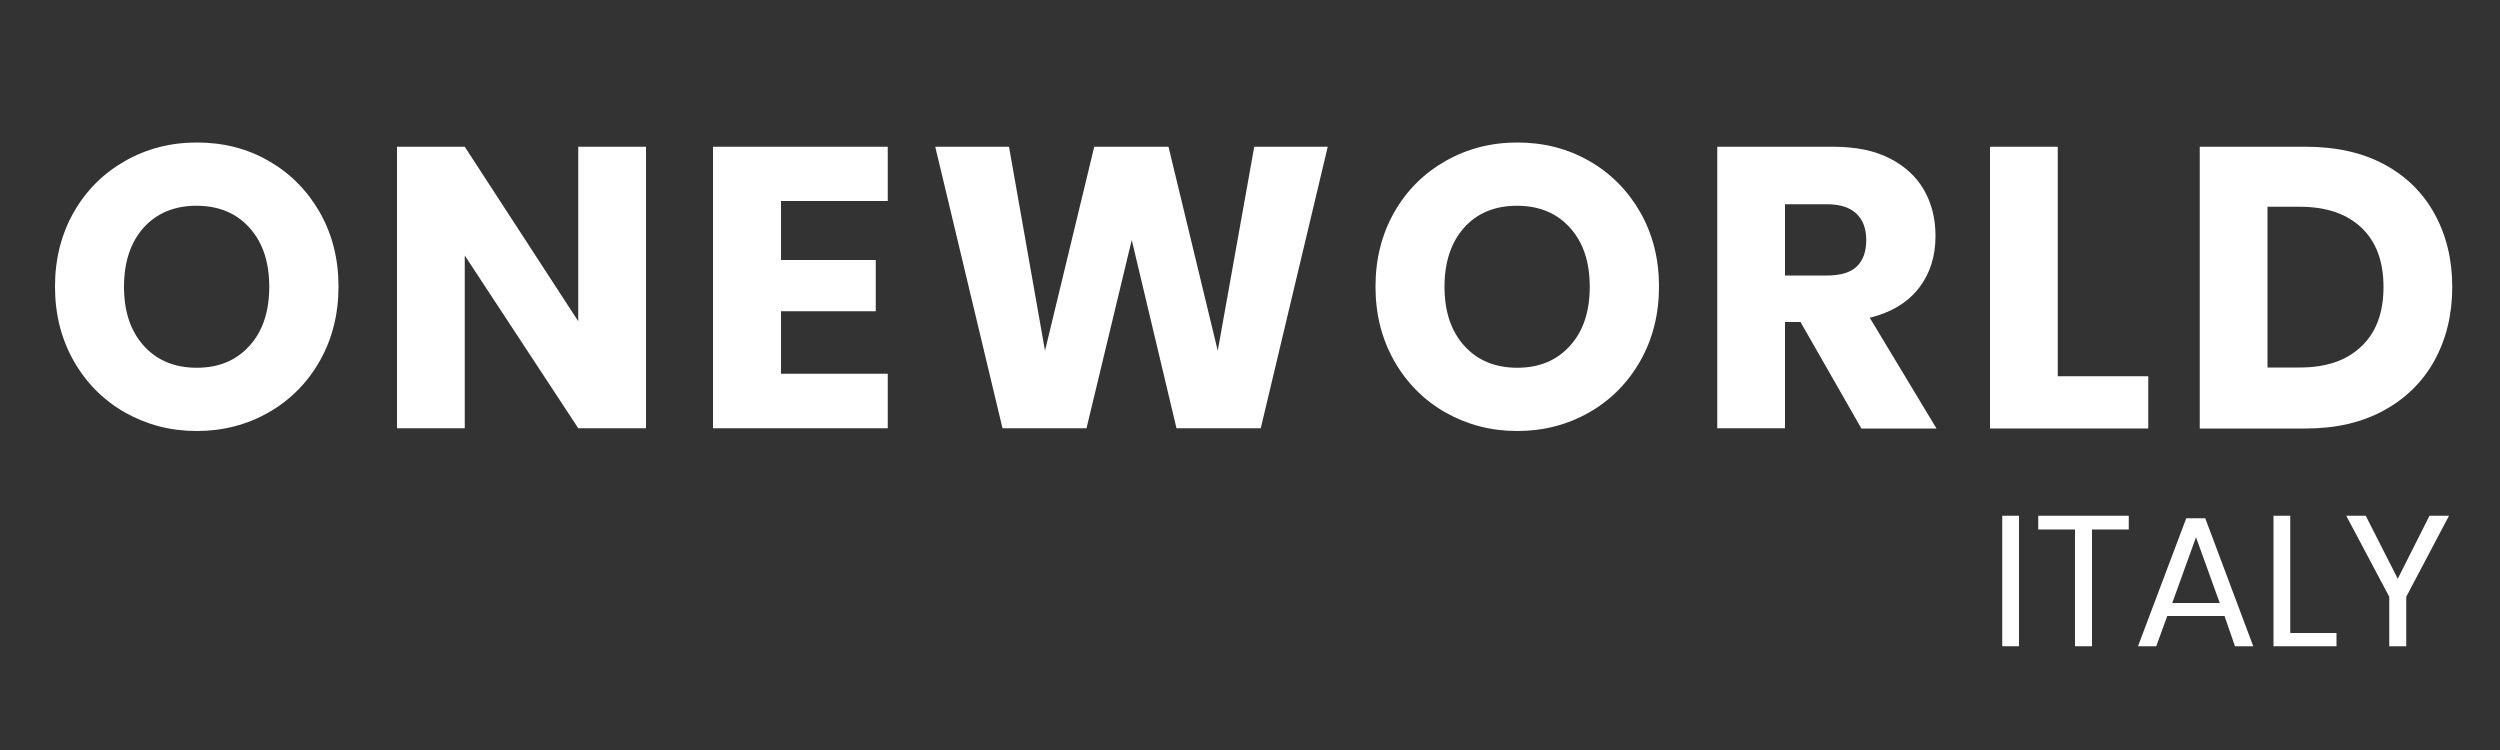
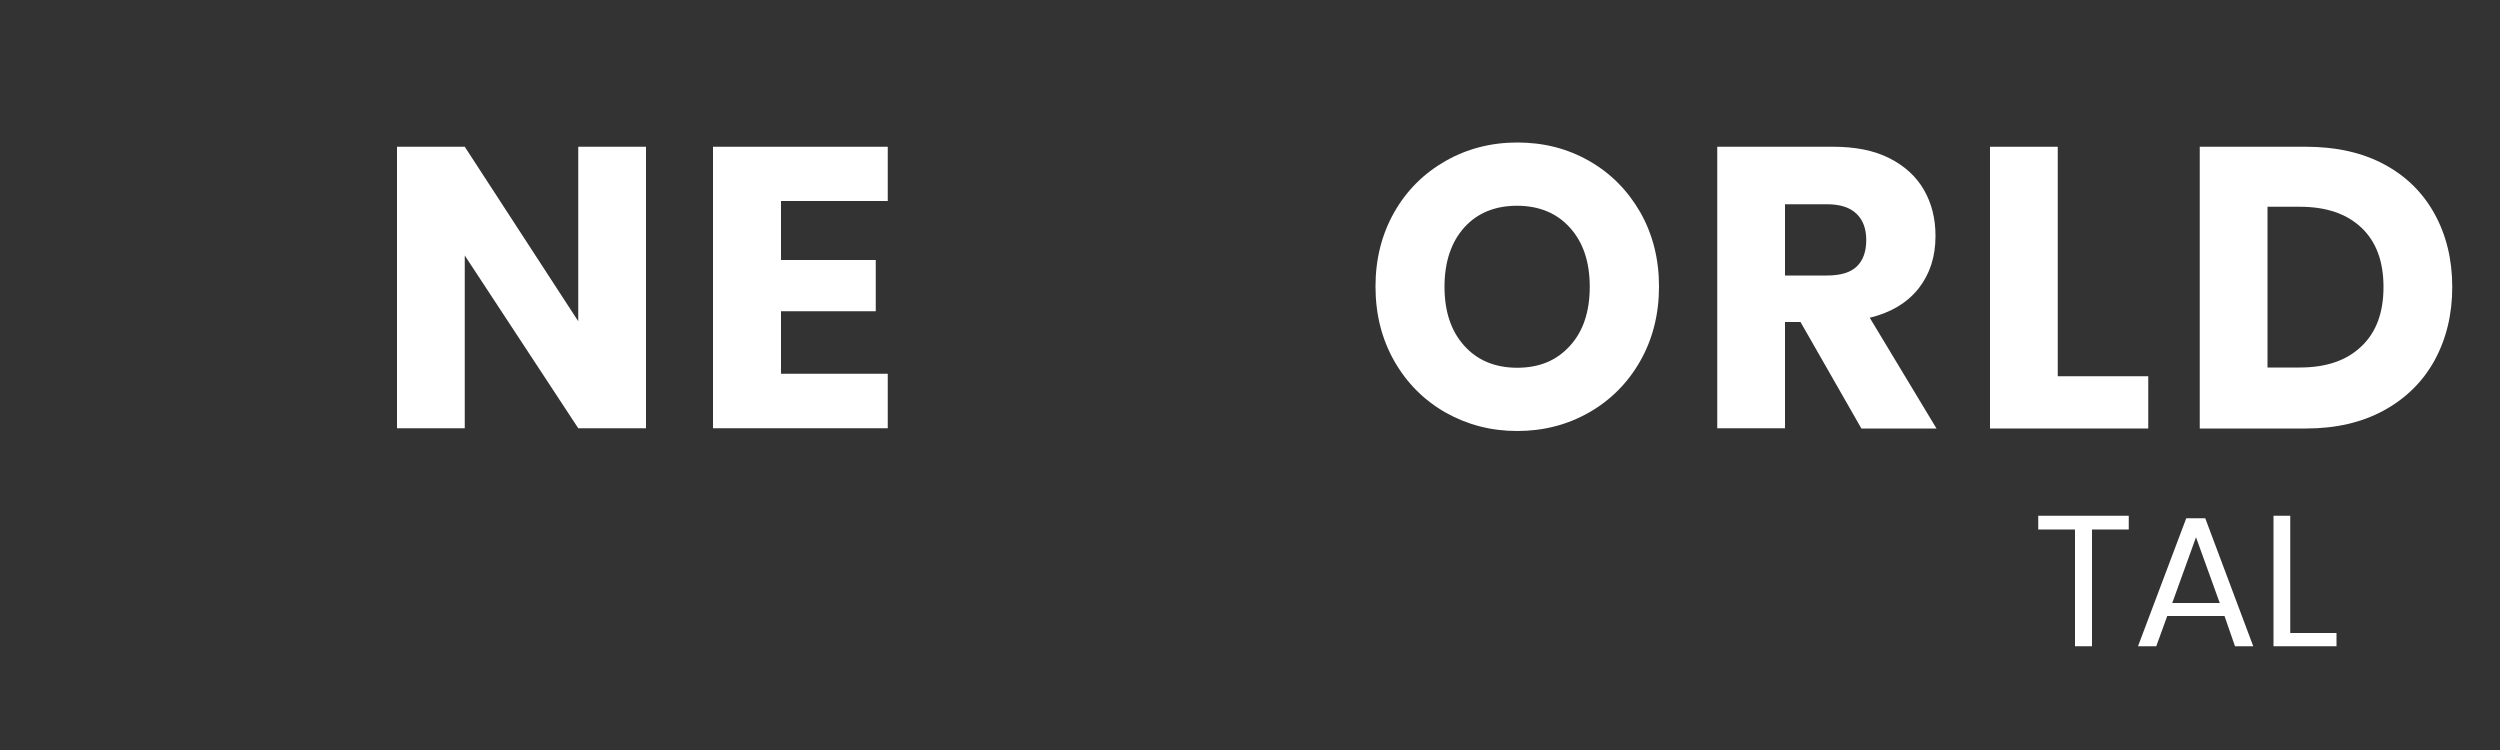
<svg xmlns="http://www.w3.org/2000/svg" version="1.1" id="Livello_1" x="0px" y="0px" viewBox="0 0 1000 300" style="enable-background:new 0 0 1000 300;" xml:space="preserve">
  <rect x="0" y="0" width="1000" height="300" fill="#333333" stroke="none" />
  <style type="text/css">
	.st0{fill:#FFFFFF;}
</style>
  <g>
-     <path class="st0" d="M107.5,64.4c8.6,4.9,15.4,11.8,20.4,20.5c5,8.8,7.5,18.7,7.5,29.7c0,11-2.5,21-7.5,29.8   c-5,8.8-11.9,15.7-20.5,20.6c-8.6,4.9-18.2,7.4-28.7,7.4s-20-2.5-28.7-7.4c-8.6-4.9-15.5-11.8-20.5-20.6c-5-8.8-7.5-18.7-7.5-29.8   c0-11,2.5-20.9,7.5-29.7c5-8.8,11.9-15.6,20.5-20.5c8.6-4.9,18.2-7.4,28.7-7.4C89.3,57,98.9,59.4,107.5,64.4z M57.5,91   c-5.2,5.8-7.9,13.7-7.9,23.7c0,9.9,2.6,17.7,7.9,23.6c5.2,5.8,12.3,8.8,21.2,8.8c8.8,0,15.8-2.9,21.1-8.8   c5.3-5.8,7.9-13.7,7.9-23.6s-2.6-17.7-7.9-23.6c-5.2-5.8-12.3-8.8-21.2-8.8C69.8,82.3,62.8,85.2,57.5,91z" />
    <path class="st0" d="M258.4,171.3h-27.1l-45.4-69.1v69.1h-27.1V58.7h27.1l45.4,69.8V58.7h27.1V171.3z" />
    <path class="st0" d="M312.4,80.4V104h37.9v20.5h-37.9v25h42.7v21.8h-69.9V58.7h69.9v21.7H312.4z" />
-     <path class="st0" d="M531.1,58.7l-26.8,112.6h-33.7L452.7,96l-18.1,75.3H401L374.1,58.7h29.5l14.4,81.6l19.7-81.6h29.7l19.7,81.6   l14.6-81.6H531.1z" />
    <path class="st0" d="M635.7,64.4c8.6,4.9,15.4,11.8,20.4,20.5c5,8.8,7.5,18.7,7.5,29.7c0,11-2.5,21-7.5,29.8   c-5,8.8-11.9,15.7-20.5,20.6c-8.6,4.9-18.2,7.4-28.7,7.4s-20-2.5-28.7-7.4c-8.6-4.9-15.5-11.8-20.5-20.6c-5-8.8-7.5-18.7-7.5-29.8   c0-11,2.5-20.9,7.5-29.7c5-8.8,11.9-15.6,20.5-20.5c8.6-4.9,18.2-7.4,28.7-7.4C617.4,57,627,59.4,635.7,64.4z M585.7,91   c-5.2,5.8-7.9,13.7-7.9,23.7c0,9.9,2.6,17.7,7.9,23.6c5.2,5.8,12.3,8.8,21.2,8.8c8.8,0,15.8-2.9,21.1-8.8   c5.3-5.8,7.9-13.7,7.9-23.6s-2.6-17.7-7.9-23.6c-5.2-5.8-12.3-8.8-21.2-8.8C598,82.3,590.9,85.2,585.7,91z" />
    <path class="st0" d="M744.5,171.3l-24.3-42.5H714v42.5h-27.1V58.7h46.4c8.9,0,16.4,1.5,22.5,4.6c6.1,3.1,10.7,7.3,13.8,12.7   c3.1,5.4,4.6,11.5,4.6,18.4c0,8.2-2.2,15.1-6.7,20.9c-4.5,5.7-11,9.7-19.6,11.8l26.7,44.3H744.5z M714,110.2h16.8   c5.4,0,9.4-1.2,11.9-3.6s3.8-5.9,3.8-10.6c0-4.5-1.3-8-3.9-10.5c-2.6-2.5-6.5-3.8-11.8-3.8H714V110.2z" />
    <path class="st0" d="M823.1,150.5h36.2v20.9h-63.3V58.7h27.1V150.5z" />
    <path class="st0" d="M973.8,144.2c-4.7,8.5-11.5,15.2-20.3,20c-8.8,4.8-19.2,7.2-31.2,7.2h-42.4V58.7h42.4c12.1,0,22.5,2.3,31.3,7   c8.8,4.7,15.5,11.3,20.2,19.8c4.7,8.5,7.1,18.3,7.1,29.3C980.9,125.8,978.5,135.6,973.8,144.2z M944.6,138.5   c5.9-5.6,8.8-13.5,8.8-23.7s-2.9-18.1-8.8-23.7c-5.9-5.6-14.1-8.4-24.7-8.4h-12.9V147h12.9C930.5,147,938.7,144.2,944.6,138.5z" />
  </g>
  <g>
-     <path class="st0" d="M807.6,206.3v52.2h-6.7v-52.2H807.6z" />
    <path class="st0" d="M851.5,206.3v5.5h-14.7v46.7H830v-46.7h-14.7v-5.5H851.5z" />
    <path class="st0" d="M889.8,246.4h-22.9l-4.4,12.1h-7.3l19.3-51.2h7.6l19.2,51.2h-7.3L889.8,246.4z M887.9,241.2l-9.5-26.3   l-9.5,26.3H887.9z" />
    <path class="st0" d="M916.1,253.2h18.5v5.3h-25.2v-52.2h6.7V253.2z" />
-     <path class="st0" d="M979.6,206.3l-17.1,32.4v19.8h-6.8v-19.8l-17.2-32.4h7.8l12.8,25.2l12.7-25.2H979.6z" />
  </g>
</svg>